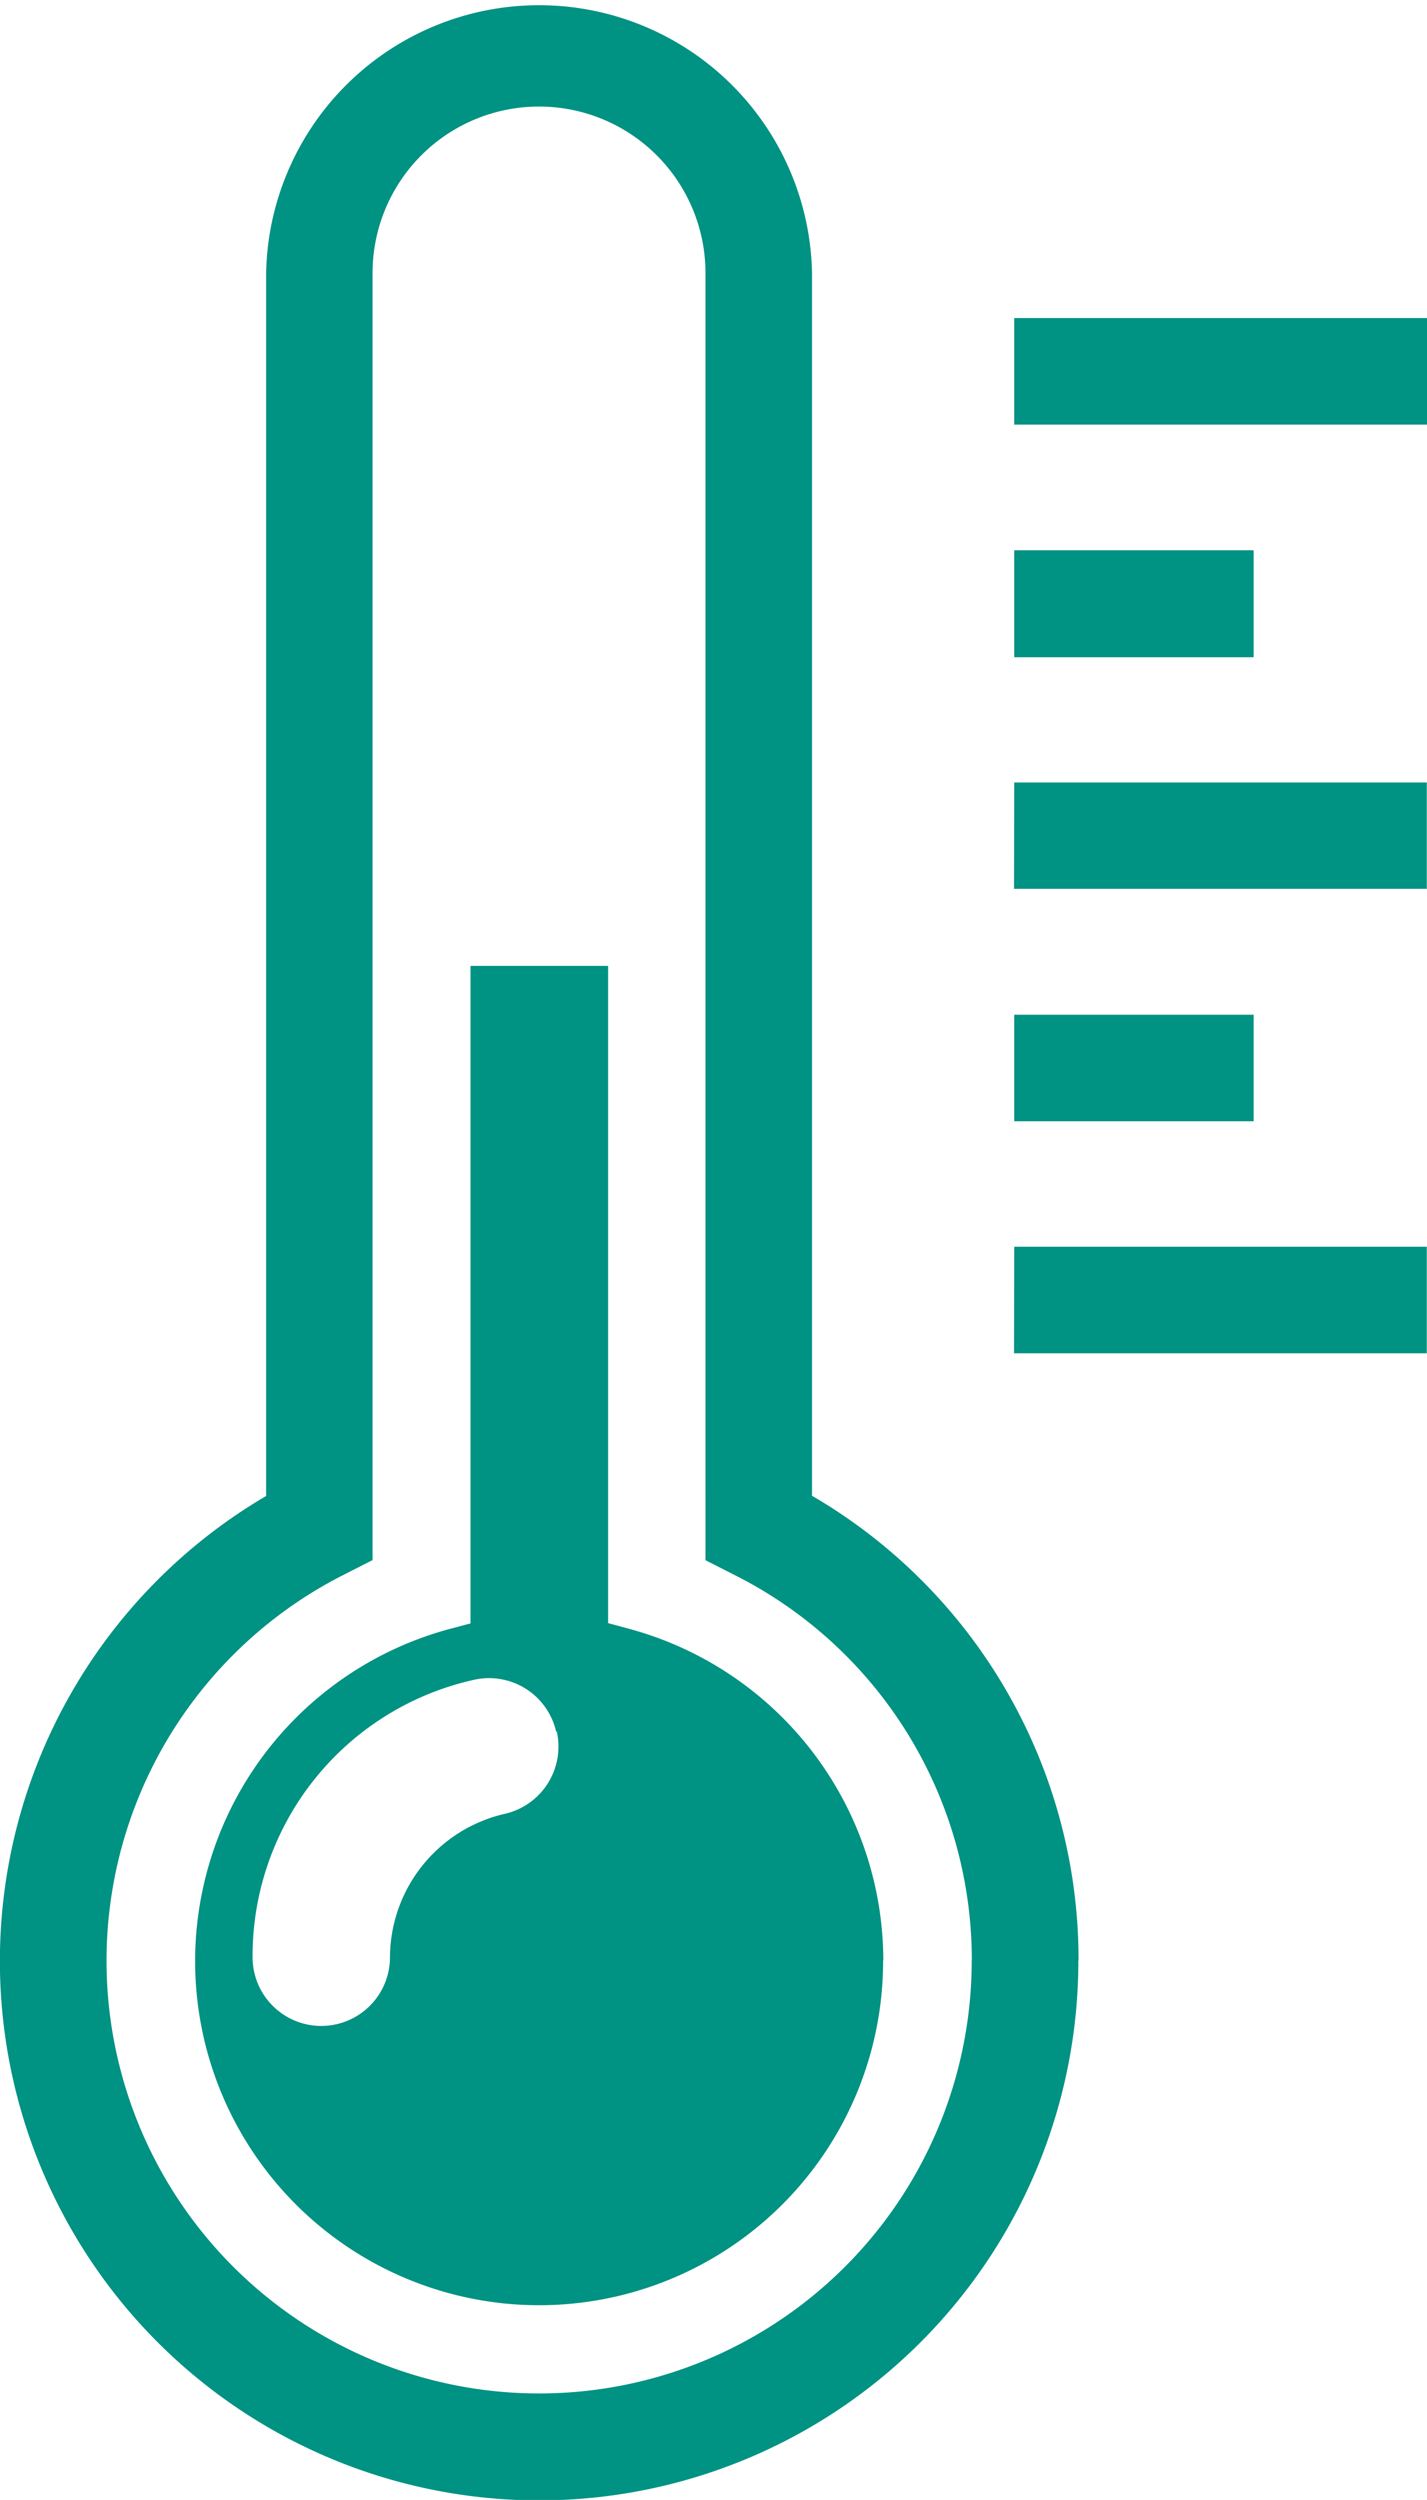
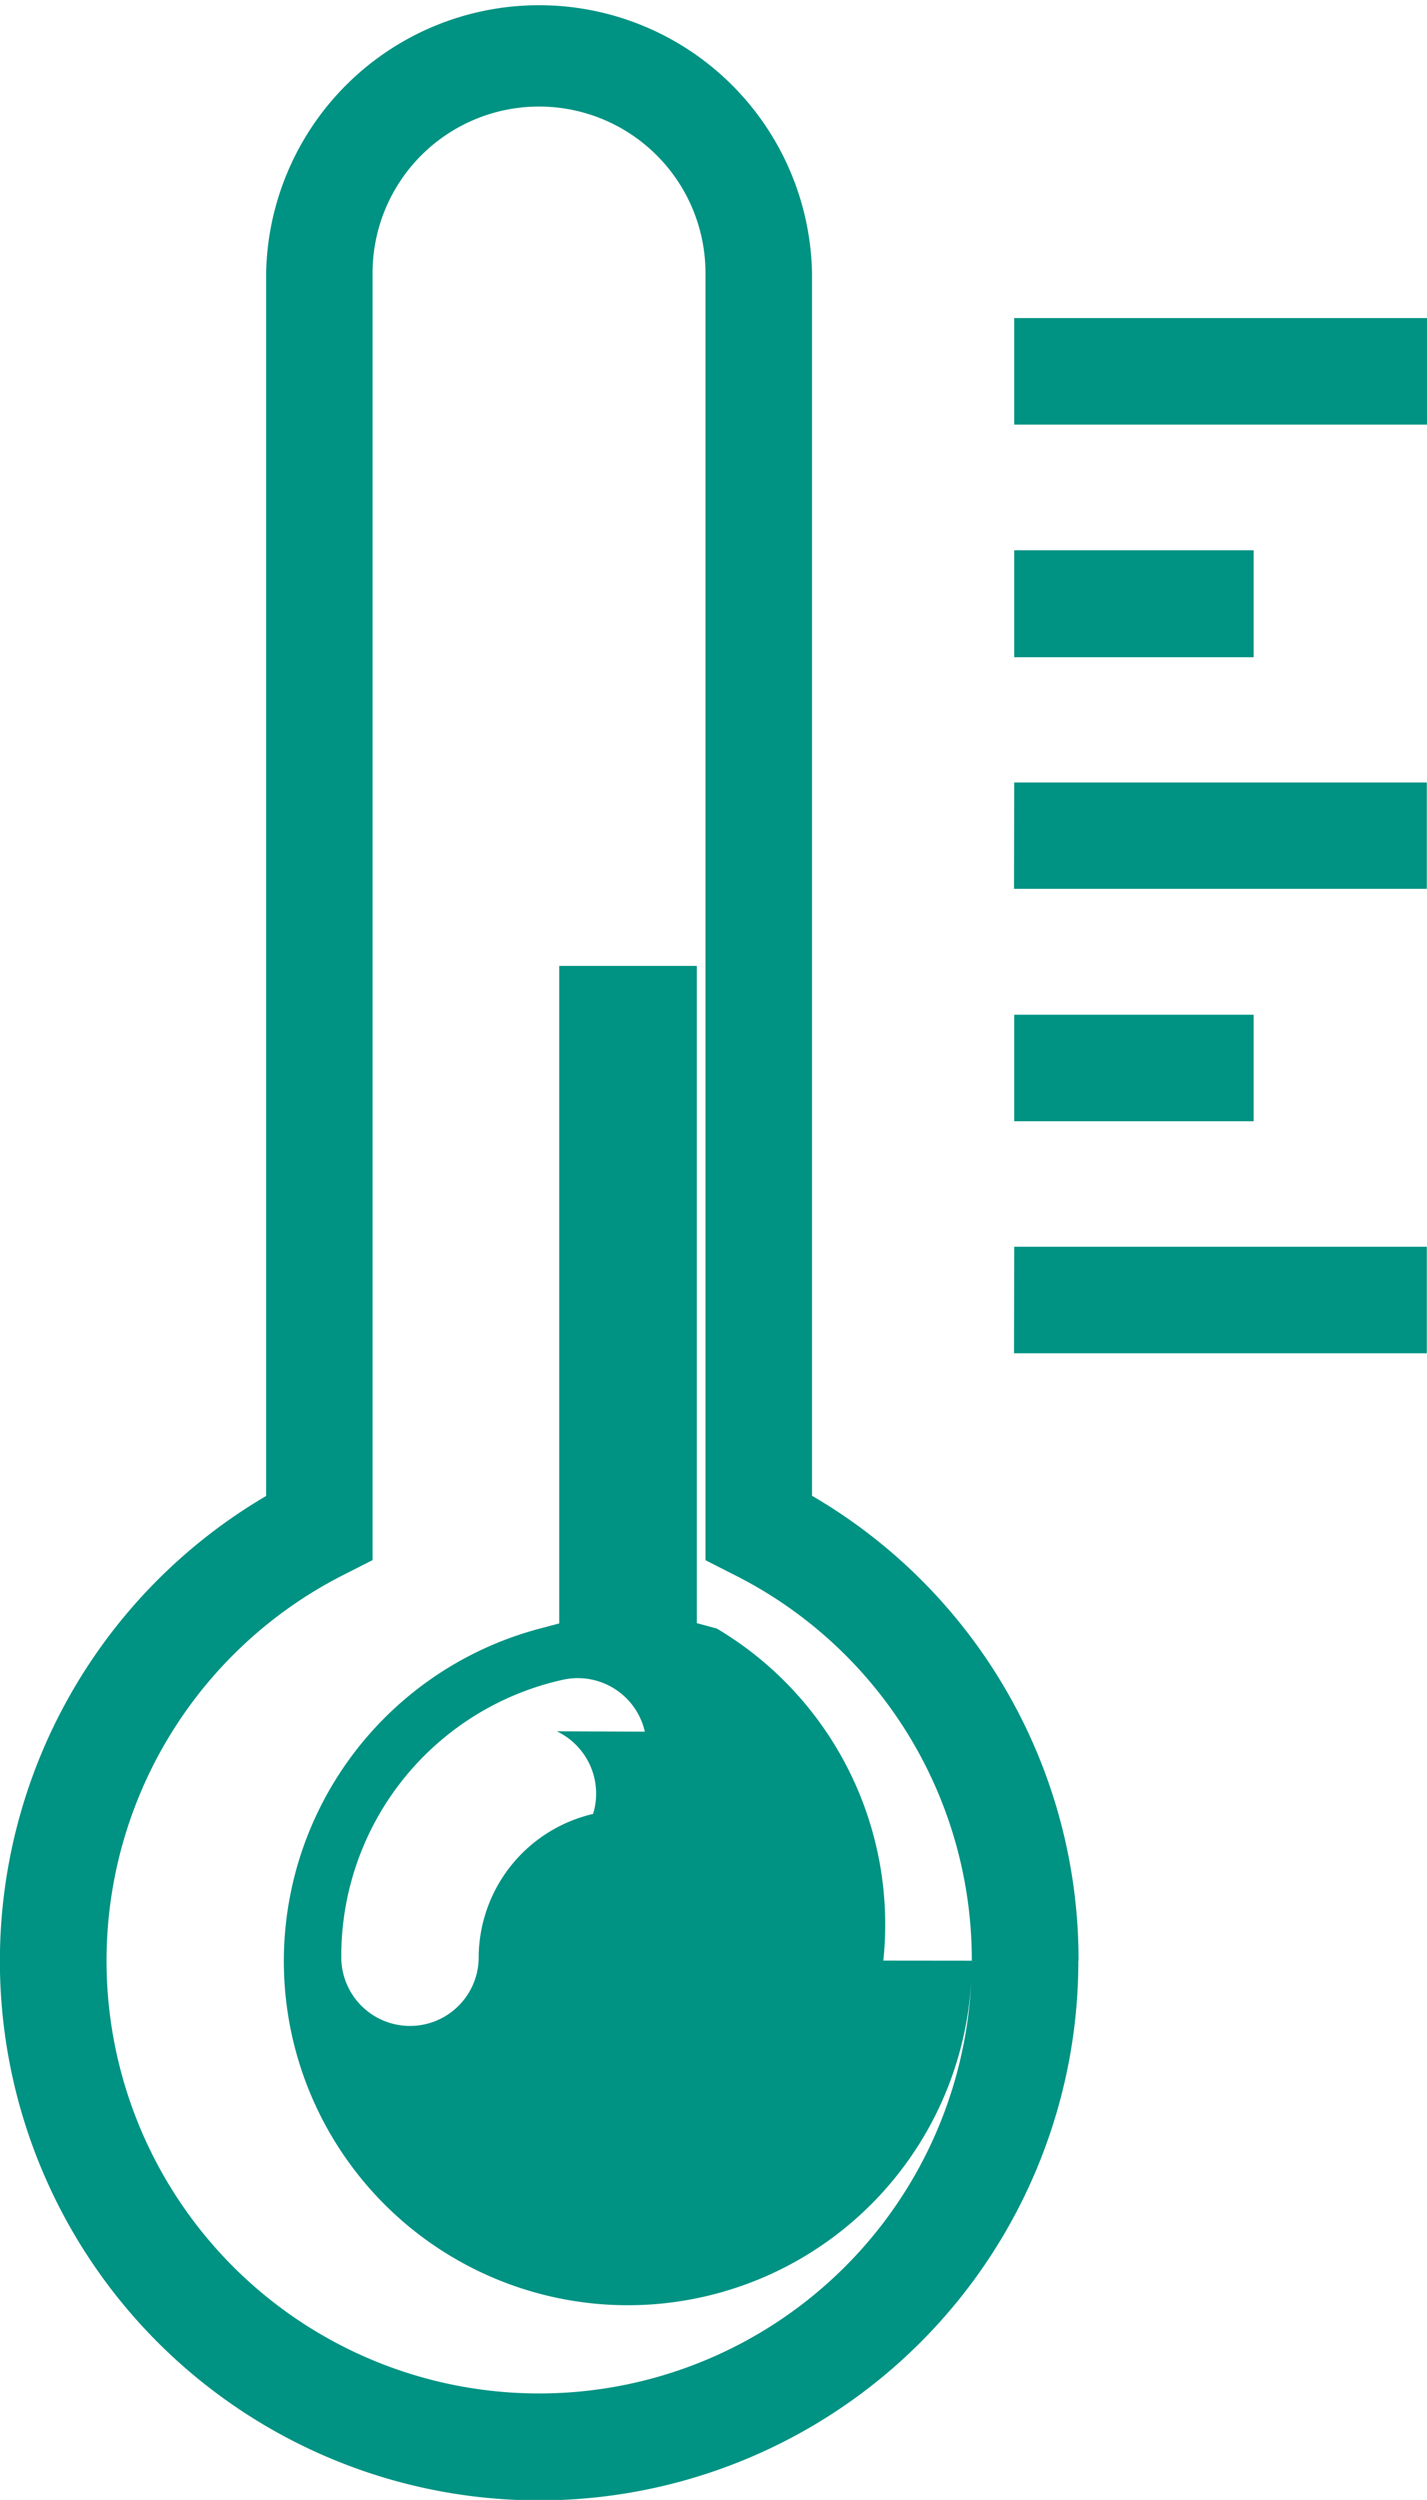
<svg xmlns="http://www.w3.org/2000/svg" viewBox="-7602 3549.5 14.333 25.105">
  <defs>
    <style>
      .cls-1 {
        fill: #009282;
      }
    </style>
  </defs>
  <g id="thermometer" transform="translate(-7666.708 3549.5)">
-     <path id="Path_687" data-name="Path 687" class="cls-1" d="M79.041,3.194v1.07H74.895V3.194ZM77.3,5.526H74.895V6.6H77.3Zm-2.407,3.4h4.146V7.858H74.895ZM77.3,10.19H74.895v1.07H77.3Zm-2.407,3.4h4.146v-1.07H74.895Zm.646,6.1a5.416,5.416,0,1,1-8.158-4.667V2.742a2.742,2.742,0,0,1,5.483,0V15.021A5.389,5.389,0,0,1,75.541,19.689Zm-1.07,0a4.327,4.327,0,0,0-2.382-3.873l-.293-.149V2.742a1.672,1.672,0,0,0-3.344,0V15.667l-.293.149a4.345,4.345,0,1,0,6.311,3.873Zm-.891,0a3.455,3.455,0,1,1-4.344-3.334l.2-.053V9.7h1.382v6.6l.2.054A3.455,3.455,0,0,1,73.58,19.689Zm-3.284-2.3a.691.691,0,0,0-.825-.521,2.84,2.84,0,0,0-2.224,2.786.69.69,0,1,0,1.38,0,1.485,1.485,0,0,1,1.149-1.439A.693.693,0,0,0,70.3,17.386Z" />
+     <path id="Path_687" data-name="Path 687" class="cls-1" d="M79.041,3.194v1.07H74.895V3.194ZM77.3,5.526H74.895V6.6H77.3Zm-2.407,3.4h4.146V7.858H74.895ZM77.3,10.19H74.895v1.07H77.3Zm-2.407,3.4h4.146v-1.07H74.895Zm.646,6.1a5.416,5.416,0,1,1-8.158-4.667V2.742a2.742,2.742,0,0,1,5.483,0V15.021A5.389,5.389,0,0,1,75.541,19.689Zm-1.07,0a4.327,4.327,0,0,0-2.382-3.873l-.293-.149V2.742a1.672,1.672,0,0,0-3.344,0V15.667l-.293.149a4.345,4.345,0,1,0,6.311,3.873Za3.455,3.455,0,1,1-4.344-3.334l.2-.053V9.7h1.382v6.6l.2.054A3.455,3.455,0,0,1,73.58,19.689Zm-3.284-2.3a.691.691,0,0,0-.825-.521,2.84,2.84,0,0,0-2.224,2.786.69.69,0,1,0,1.38,0,1.485,1.485,0,0,1,1.149-1.439A.693.693,0,0,0,70.3,17.386Z" />
  </g>
</svg>